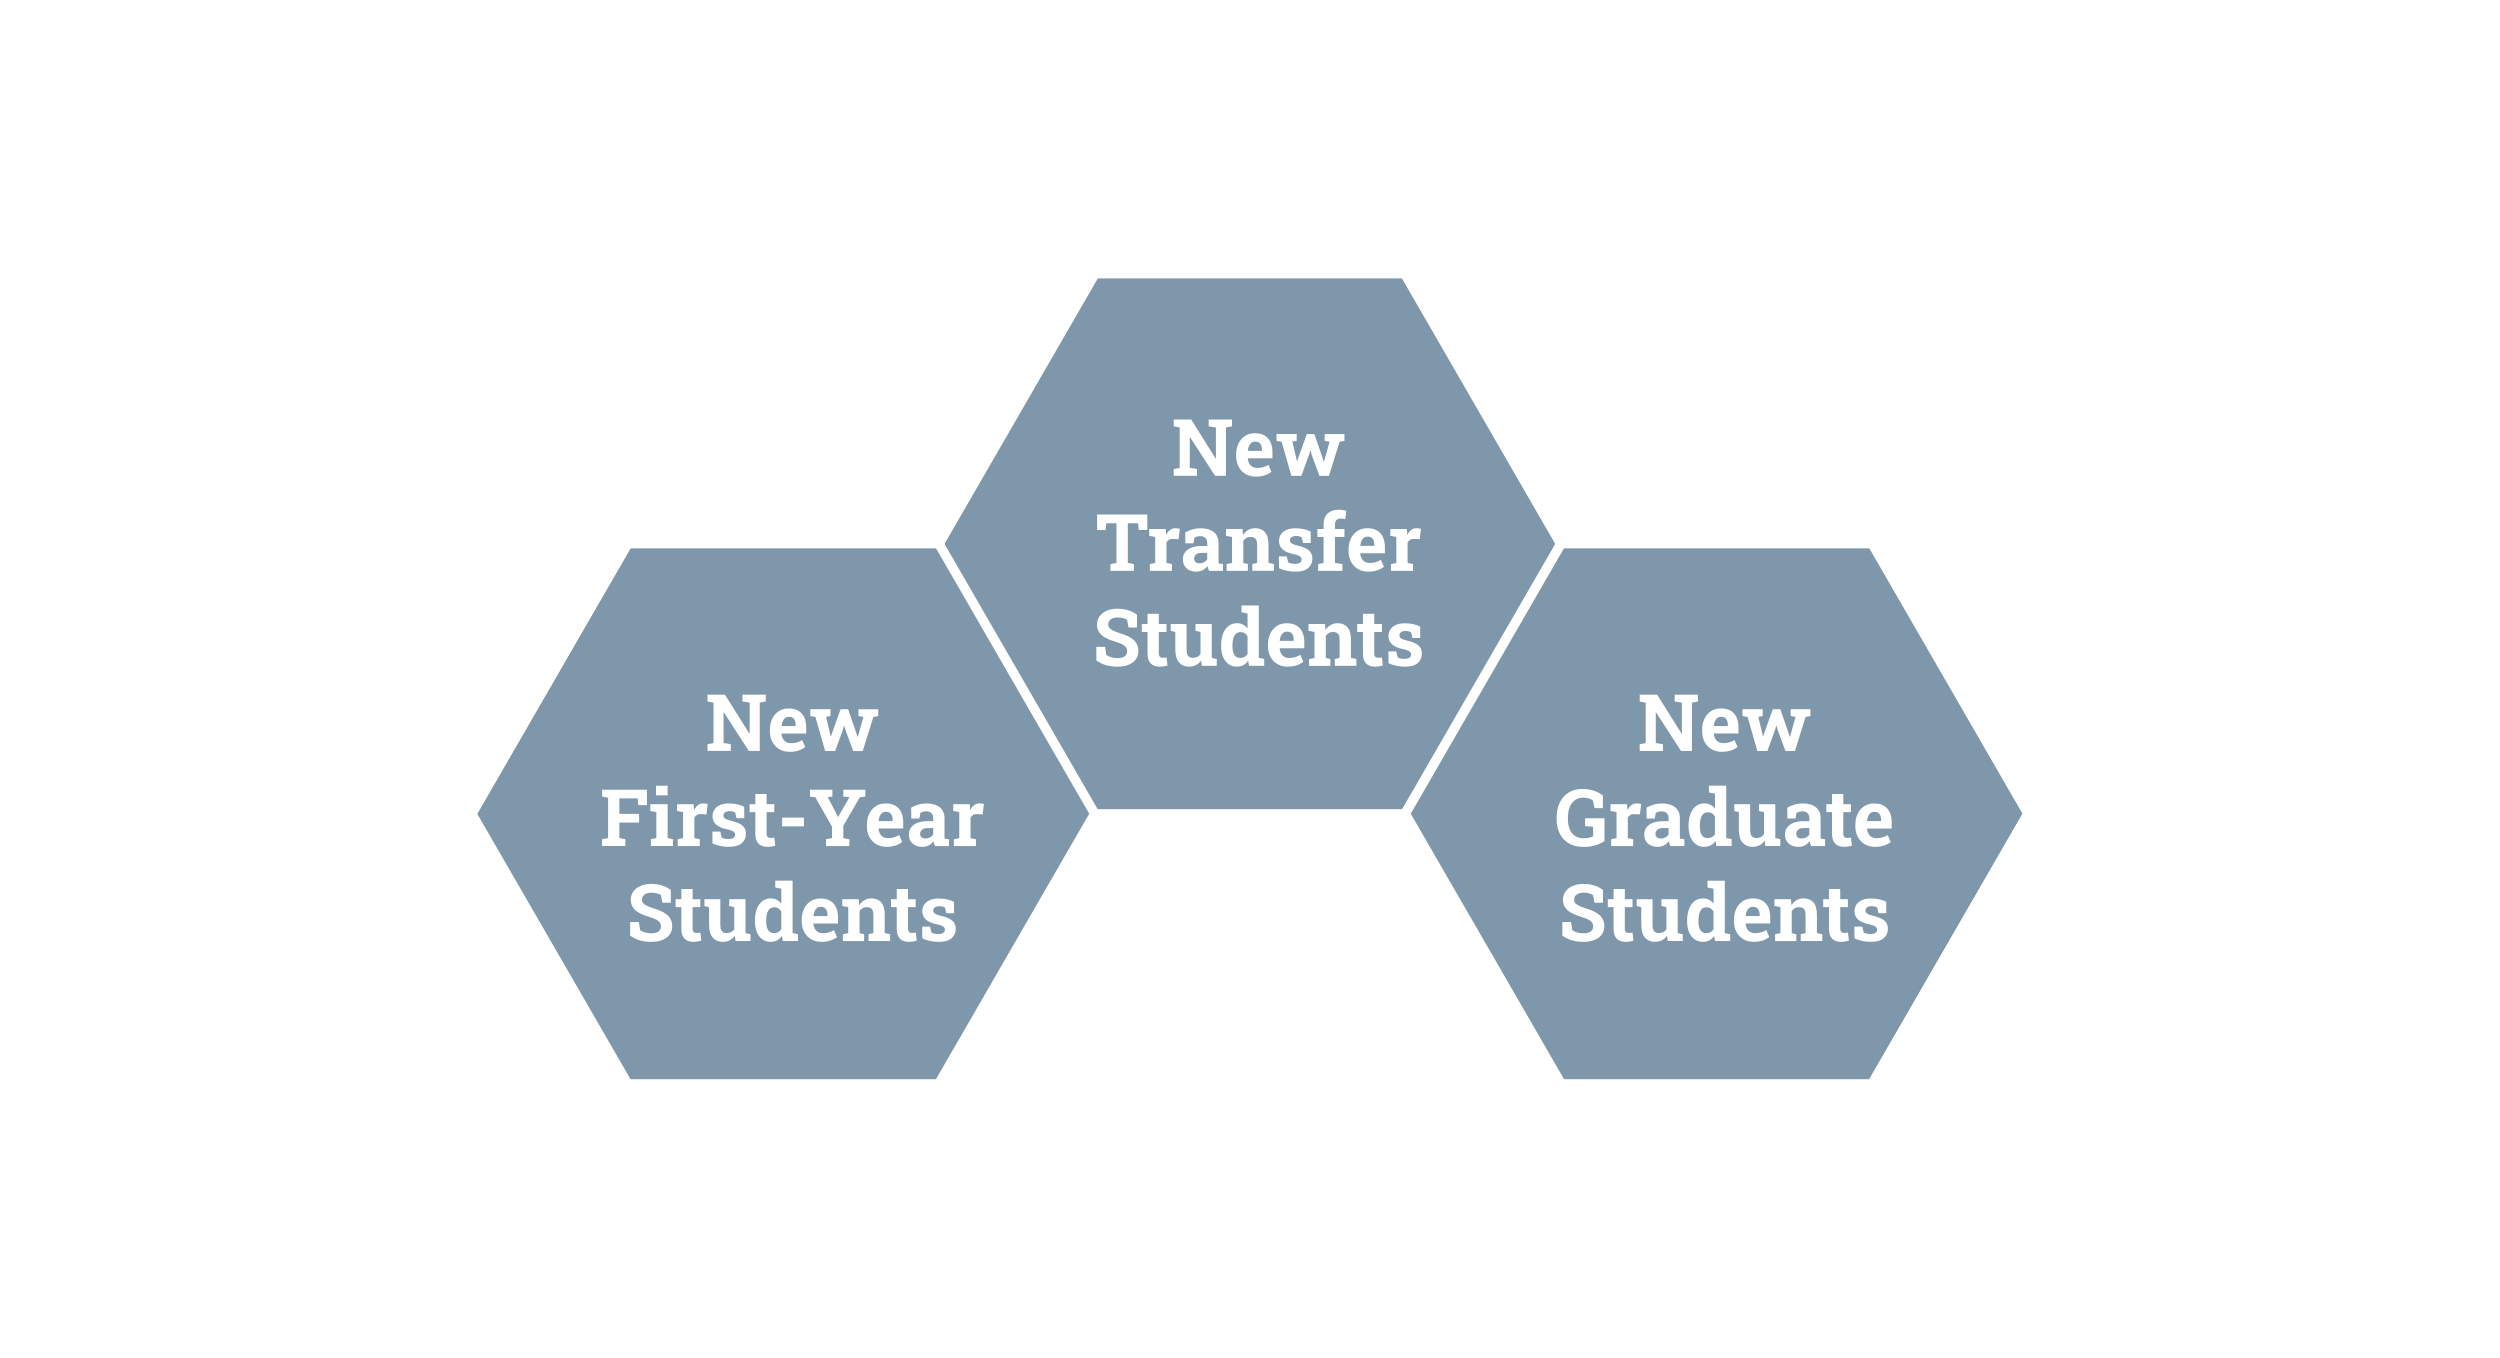
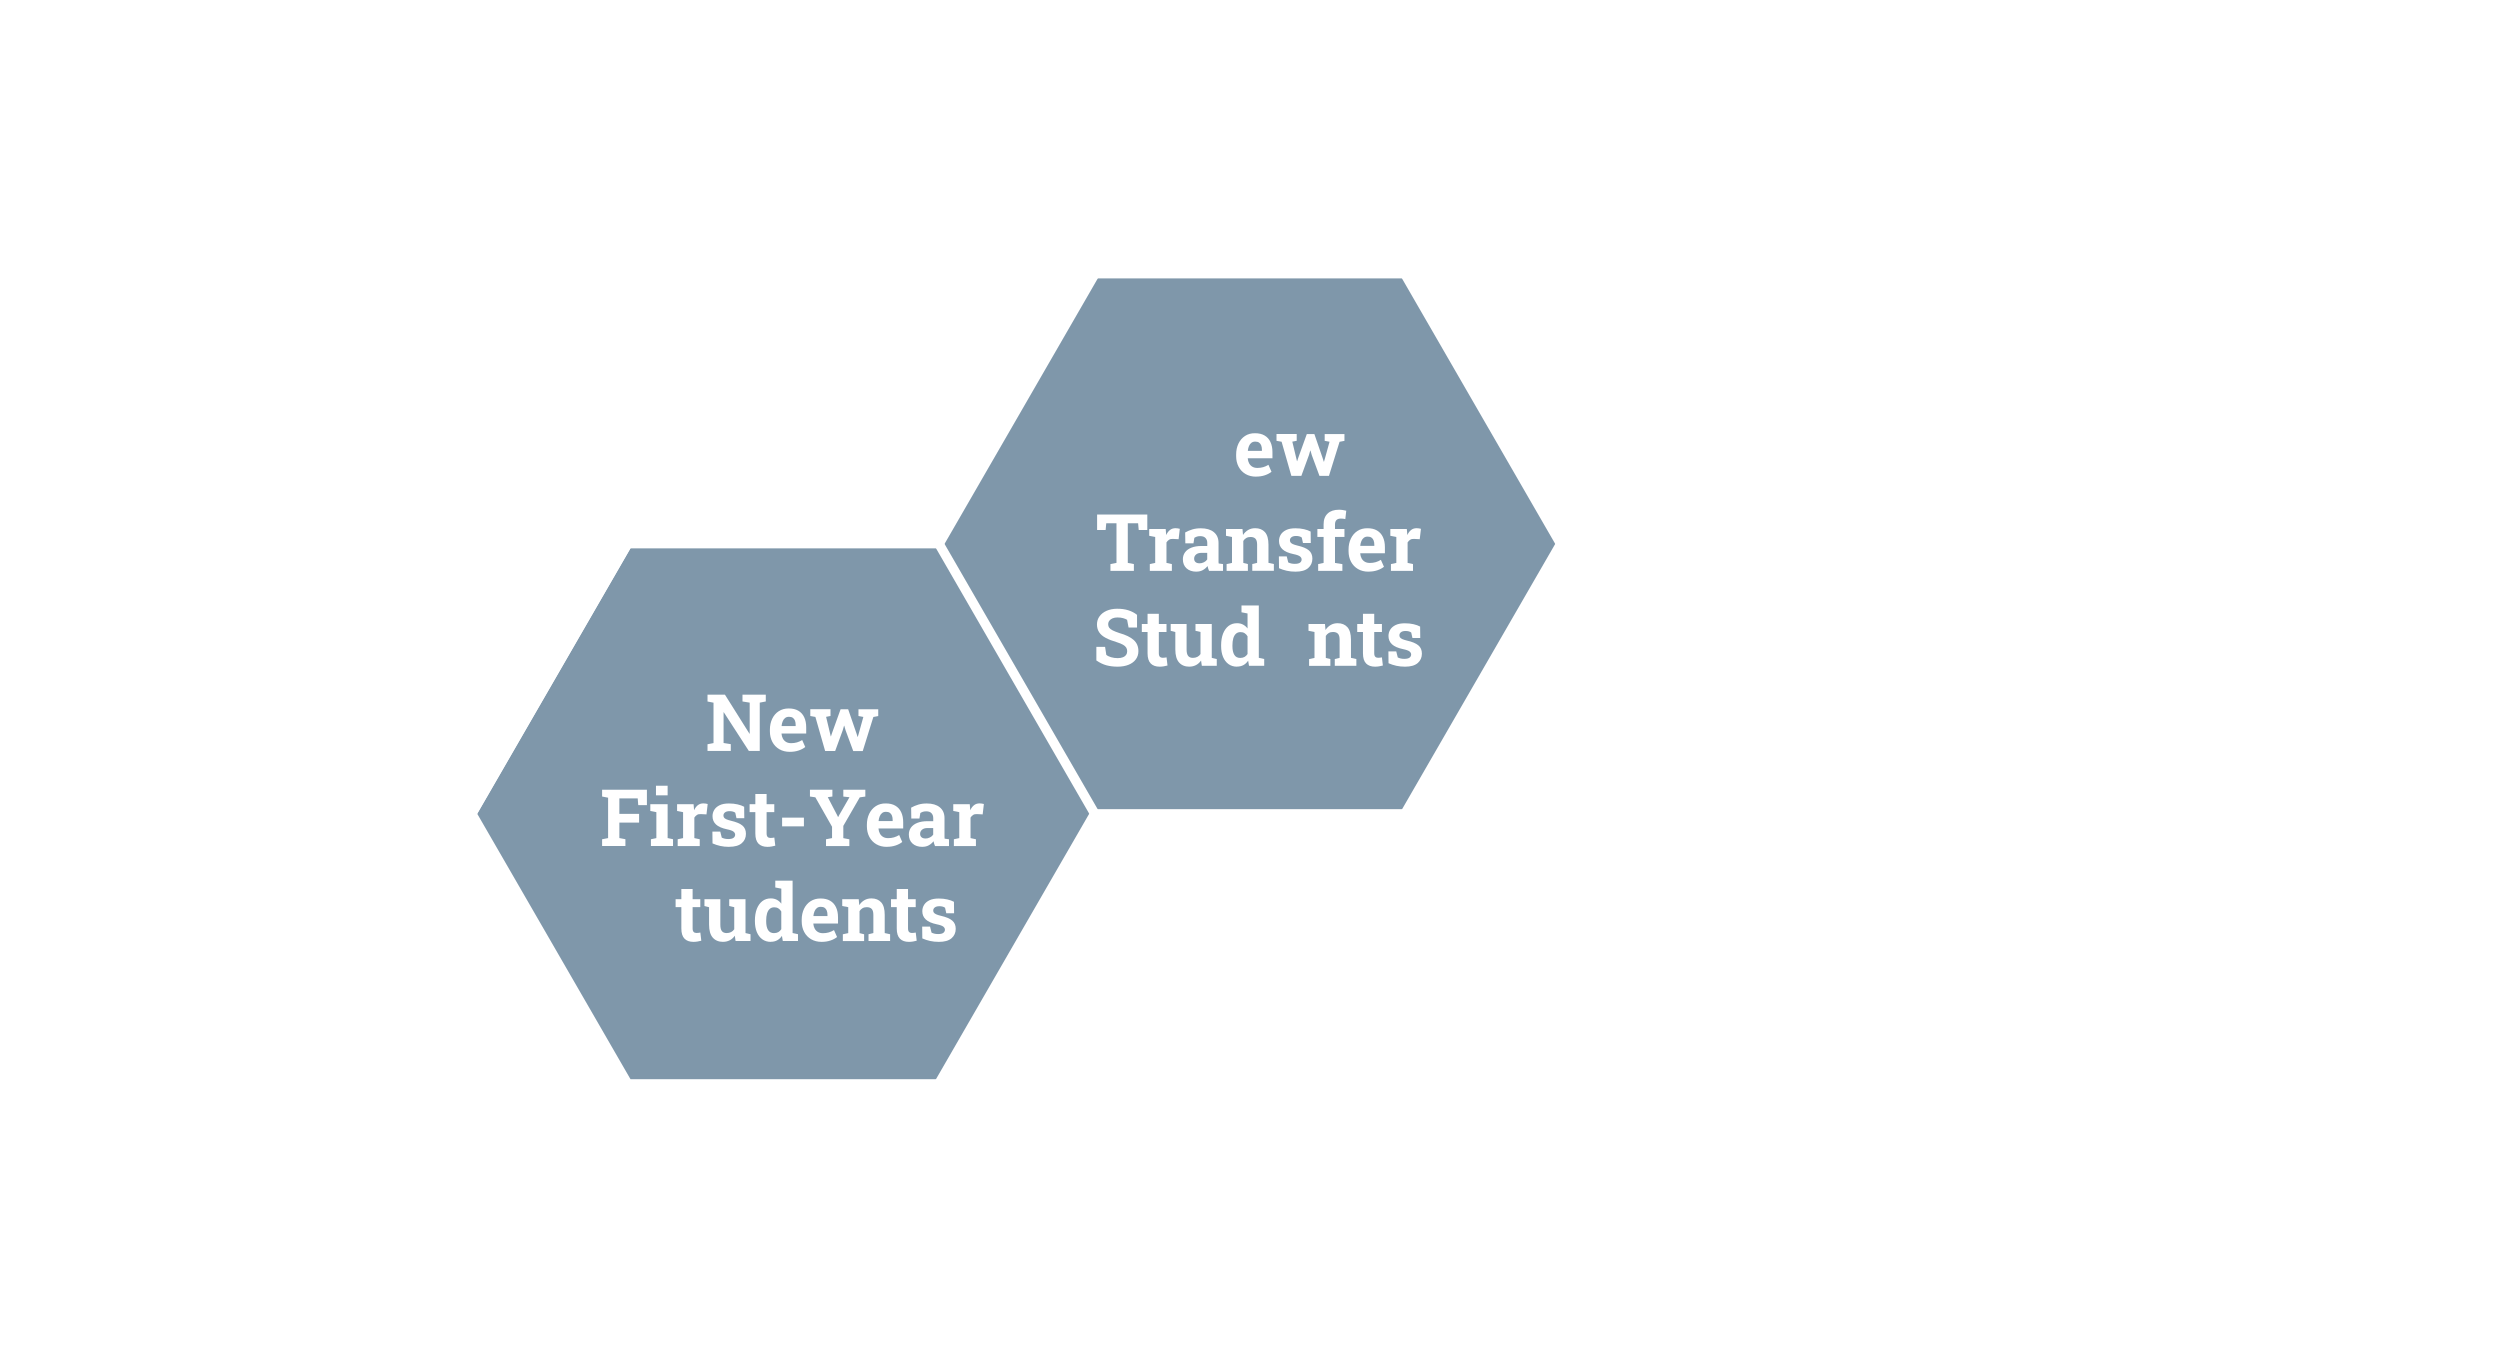
<svg xmlns="http://www.w3.org/2000/svg" id="Layer_2" data-name="Layer 2" viewBox="0 0 579.14 314.5">
  <defs>
    <style>
      .cls-1 {
        filter: url(#drop-shadow-1);
      }

      .cls-2 {
        filter: url(#drop-shadow-3);
      }

      .cls-3 {
        filter: url(#drop-shadow-2);
      }

      .cls-4 {
        fill: #fff;
      }

      .cls-5 {
        fill: #003057;
        opacity: .5;
      }

      .cls-6 {
        fill: none;
        stroke: #fff;
        stroke-miterlimit: 10;
        stroke-width: 2px;
      }
    </style>
    <filter id="drop-shadow-1" x="135.57" y="157" width="96" height="65" filterUnits="userSpaceOnUse">
      <feOffset dx="2" dy="2" />
      <feGaussianBlur result="blur" stdDeviation="1" />
      <feFlood flood-color="#000" flood-opacity=".92" />
      <feComposite in2="blur" operator="in" />
      <feComposite in="SourceGraphic" />
    </filter>
    <filter id="drop-shadow-2" x="250.57" y="94" width="82" height="64" filterUnits="userSpaceOnUse">
      <feOffset dx="2" dy="2" />
      <feGaussianBlur result="blur-2" stdDeviation="1" />
      <feFlood flood-color="#000" flood-opacity=".92" />
      <feComposite in2="blur-2" operator="in" />
      <feComposite in="SourceGraphic" />
    </filter>
    <filter id="drop-shadow-3" x="357.57" y="157" width="84" height="65" filterUnits="userSpaceOnUse">
      <feOffset dx="2" dy="2" />
      <feGaussianBlur result="blur-3" stdDeviation="1" />
      <feFlood flood-color="#000" flood-opacity=".92" />
      <feComposite in2="blur-3" operator="in" />
      <feComposite in="SourceGraphic" />
    </filter>
  </defs>
  <g id="hex_back" data-name="hex back">
    <polygon class="cls-5" points="217.65 126 145.48 126 109.39 188.5 145.48 251 217.65 251 253.73 188.5 217.65 126" />
    <polygon class="cls-5" points="325.65 63.5 253.48 63.5 217.4 126 253.48 188.5 325.65 188.5 361.74 126 325.65 63.5" />
-     <polygon class="cls-5" points="433.6 126 361.43 126 325.35 188.5 361.43 251 433.6 251 469.68 188.5 433.6 126" />
  </g>
  <g id="hex">
    <polygon class="cls-6" points="325.65 188.5 253.48 188.5 217.4 251 253.48 313.5 325.65 313.5 361.74 251 325.65 188.5" />
    <polygon class="cls-6" points="325.65 63.5 253.48 63.5 217.4 126 253.48 188.5 325.65 188.5 361.74 126 325.65 63.5" />
    <polygon class="cls-6" points="433.6 126 361.43 126 325.35 188.5 361.43 251 433.6 251 469.68 188.5 433.6 126" />
    <polygon class="cls-6" points="217.65 126 145.48 126 109.39 188.5 145.48 251 217.65 251 253.73 188.5 217.65 126" />
    <polygon class="cls-6" points="433.6 1 361.43 1 325.35 63.5 361.43 126 433.6 126 469.68 63.5 433.6 1" />
    <polygon class="cls-6" points="217.65 1 145.48 1 109.39 63.5 145.48 126 217.65 126 253.73 63.5 217.65 1" />
    <polygon class="cls-6" points="109.41 63.5 37.24 63.5 1.15 126 37.24 188.5 109.41 188.5 145.49 126 109.41 63.5" />
    <polygon class="cls-6" points="541.9 188.5 469.73 188.5 433.64 251 469.73 313.5 541.9 313.5 577.98 251 541.9 188.5" />
  </g>
  <g id="Words">
    <g class="cls-1">
      <path class="cls-4" d="M161.9,171.98v-1.57l1.39-.27v-9.36l-1.39-.27v-1.58h4.04l5.68,9.04h.05v-7.2l-1.67-.27v-1.58h5.4v1.58l-1.4.27v11.19h-2.53l-5.8-8.96h-.05v7.12l1.67.27v1.57h-5.4Z" />
      <path class="cls-4" d="M180.96,172.17c-.93,0-1.73-.21-2.43-.61-.69-.41-1.23-.97-1.61-1.69-.38-.72-.57-1.53-.57-2.45v-.36c0-.96.18-1.81.54-2.56.36-.74.86-1.33,1.52-1.75s1.43-.64,2.31-.63c.88,0,1.62.17,2.21.52.6.35,1.05.84,1.36,1.5.31.65.47,1.44.47,2.36v1.42h-5.7l-.02.05c.04.42.14.8.32,1.13.18.33.43.59.75.78.32.19.71.28,1.17.28s.92-.06,1.34-.18c.41-.12.82-.3,1.21-.54l.71,1.61c-.4.32-.9.59-1.51.8s-1.3.32-2.08.32ZM179.09,166.19h3.23v-.23c0-.39-.05-.73-.16-1.02-.1-.28-.27-.5-.5-.66-.23-.16-.53-.23-.89-.23s-.64.09-.88.27c-.24.18-.43.43-.56.75s-.23.67-.27,1.07l.03.04Z" />
      <path class="cls-4" d="M189.15,171.98l-2.26-7.9-1.18-.21v-1.58h4.68v1.57l-1.02.2.9,3.77.18.74h.05l.24-.74,1.99-5.53h1.75l1.93,5.61.25.79h.05l.23-.79,1.06-3.83-1.13-.21v-1.57h4.58v1.58l-1.13.21-2.46,7.9h-2.2l-1.77-4.8-.31-1.07h-.05l-.31,1.07-1.75,4.79h-2.32Z" />
      <path class="cls-4" d="M137.48,193.99v-1.57l1.39-.27v-9.36l-1.39-.27v-1.58h10.38v3.57h-2.01l-.12-1.56h-4.25v3.59h4.57v2.02h-4.57v3.58l1.4.27v1.57h-5.4Z" />
      <path class="cls-4" d="M148.79,193.99v-1.57l1.26-.27v-6.01l-1.4-.27v-1.58h4.01v7.85l1.25.27v1.57h-5.13ZM149.96,182.25v-2.23h2.7v2.23h-2.7Z" />
      <path class="cls-4" d="M154.99,193.99v-1.57l1.25-.27v-6.01l-1.39-.27v-1.58h3.82l.1,1.2.02.21c.24-.53.53-.92.89-1.19.35-.27.77-.4,1.26-.4.16,0,.33.01.51.04.19.03.35.06.49.1l-.28,2.41-1.3-.07c-.37-.02-.67.04-.9.19-.23.14-.43.35-.61.62v4.75l1.25.27v1.57h-5.12Z" />
      <path class="cls-4" d="M166.88,194.18c-.72,0-1.4-.07-2.02-.21-.62-.14-1.22-.33-1.8-.59l-.03-2.74h1.82l.35,1.4c.2.1.43.18.67.24.24.06.52.09.83.09.58,0,1-.1,1.24-.29.24-.19.36-.43.36-.72,0-.27-.13-.51-.38-.71s-.76-.39-1.52-.54c-1.15-.24-1.99-.61-2.53-1.11-.54-.5-.81-1.14-.81-1.93,0-.54.14-1.03.41-1.47.27-.44.69-.8,1.25-1.07.56-.27,1.27-.4,2.14-.4.73,0,1.4.07,2,.21.61.14,1.11.32,1.53.55l.03,2.65h-1.81l-.28-1.27c-.16-.12-.35-.21-.57-.27-.22-.06-.46-.09-.74-.09-.46,0-.81.09-1.06.28-.24.19-.37.42-.37.72,0,.17.04.32.13.47s.26.28.52.4c.26.12.63.24,1.12.36,1.2.28,2.07.64,2.62,1.1.55.46.82,1.1.82,1.92,0,.9-.33,1.63-.98,2.18-.65.56-1.63.83-2.93.83Z" />
      <path class="cls-4" d="M175.79,194.18c-.9,0-1.6-.25-2.08-.74-.49-.5-.73-1.28-.73-2.36v-4.94h-1.33v-1.84h1.33v-2.37h2.61v2.37h1.78v1.84h-1.78v4.93c0,.38.08.64.24.81.16.16.37.24.65.24.15,0,.31,0,.47-.03.16-.02.31-.04.43-.07l.22,1.89c-.27.08-.56.14-.87.19s-.62.08-.93.08Z" />
      <path class="cls-4" d="M179.18,189.43v-2.02h5.05v2.02h-5.05Z" />
      <path class="cls-4" d="M189.35,193.99v-1.57l1.4-.27v-2.63l-3.87-6.82-1.25-.18v-1.58h5.2v1.58l-1.07.15,2.17,4.17.2.42h.05s.2-.4.2-.4l2.41-4.18-1.43-.15v-1.58h5.1v1.58l-1.29.18-3.81,6.61v2.84l1.4.27v1.57h-5.4Z" />
      <path class="cls-4" d="M203.43,194.18c-.93,0-1.73-.2-2.43-.61-.69-.41-1.23-.97-1.61-1.69-.38-.72-.57-1.54-.57-2.45v-.36c0-.96.18-1.81.54-2.56.36-.74.86-1.33,1.52-1.76.65-.43,1.43-.64,2.31-.63.88,0,1.62.17,2.21.52.6.35,1.05.84,1.36,1.5.31.65.47,1.44.47,2.36v1.42h-5.7l-.02.05c.04.42.14.8.32,1.13.18.33.43.59.75.78.32.19.71.28,1.17.28s.92-.06,1.34-.18c.41-.12.82-.3,1.21-.54l.71,1.61c-.4.32-.9.59-1.51.8s-1.3.32-2.08.32ZM201.56,188.2h3.23v-.23c0-.39-.05-.73-.16-1.02-.1-.28-.27-.5-.5-.66-.23-.16-.53-.23-.89-.23s-.64.09-.88.27c-.24.18-.43.43-.56.75s-.23.67-.27,1.08l.03.04Z" />
      <path class="cls-4" d="M211.68,194.18c-.96,0-1.73-.26-2.29-.77-.57-.52-.85-1.22-.85-2.11,0-.61.17-1.14.5-1.6.33-.46.82-.82,1.47-1.08s1.45-.39,2.4-.39h1.28v-.72c0-.47-.14-.84-.41-1.13-.27-.29-.68-.43-1.22-.43-.28,0-.53.04-.75.1-.22.07-.42.17-.61.29l-.21,1.28h-1.88l-.04-2.52c.51-.29,1.06-.52,1.65-.7.59-.18,1.25-.27,1.98-.27,1.27,0,2.27.29,3,.88s1.1,1.43,1.1,2.52v3.99c0,.13,0,.26,0,.39,0,.13.01.25.03.37l1.01.14v1.57h-3.24c-.07-.17-.13-.35-.2-.54-.07-.19-.11-.38-.14-.57-.31.39-.68.71-1.1.94-.42.24-.92.35-1.48.35ZM212.38,192.25c.36,0,.71-.08,1.04-.25.33-.16.58-.38.76-.65v-1.53h-1.29c-.57,0-1.01.13-1.3.39-.3.26-.44.58-.44.95,0,.35.11.61.33.8.22.19.52.28.91.28Z" />
      <path class="cls-4" d="M218.97,193.99v-1.57l1.25-.27v-6.01l-1.39-.27v-1.58h3.82l.1,1.2.02.21c.24-.53.53-.92.89-1.19.35-.27.77-.4,1.26-.4.16,0,.33.01.51.04.19.03.35.06.49.1l-.28,2.41-1.3-.07c-.37-.02-.67.04-.9.19-.23.14-.43.35-.61.62v4.75l1.25.27v1.57h-5.12Z" />
-       <path class="cls-4" d="M148.93,216.19c-.96,0-1.84-.11-2.62-.32s-1.56-.59-2.33-1.12v-3.15h2.02l.28,1.85c.27.23.64.41,1.11.55.47.14.99.21,1.54.21.47,0,.87-.07,1.2-.2.33-.13.57-.32.74-.56.17-.24.25-.53.25-.86,0-.31-.08-.59-.23-.83-.15-.24-.4-.46-.75-.66-.35-.2-.82-.39-1.42-.58-1.03-.3-1.89-.64-2.57-1s-1.19-.79-1.52-1.3-.51-1.11-.51-1.82.2-1.33.59-1.87c.39-.54.93-.97,1.63-1.28s1.49-.47,2.4-.48c1-.01,1.89.11,2.66.36.77.25,1.44.6,2,1.05v2.94h-1.96l-.34-1.79c-.23-.14-.53-.27-.92-.38-.39-.11-.82-.16-1.31-.16-.42,0-.79.06-1.11.19-.32.12-.57.31-.76.55-.19.24-.28.53-.28.87,0,.29.08.55.24.77.16.22.43.42.81.62.38.19.9.4,1.57.62,1.44.4,2.53.93,3.27,1.58.74.66,1.11,1.52,1.11,2.59,0,.74-.2,1.38-.6,1.92-.4.54-.96.96-1.68,1.25-.72.29-1.57.44-2.53.44Z" />
      <path class="cls-4" d="M158.65,216.19c-.9,0-1.6-.25-2.08-.74-.49-.5-.73-1.28-.73-2.36v-4.94h-1.33v-1.84h1.33v-2.37h2.61v2.37h1.78v1.84h-1.78v4.93c0,.38.08.64.24.81.16.16.37.24.65.24.15,0,.31-.01.47-.03.16-.02.31-.04.43-.07l.22,1.89c-.27.08-.56.14-.87.19s-.62.08-.93.08Z" />
      <path class="cls-4" d="M165.53,216.19c-1.02,0-1.82-.32-2.4-.97-.58-.65-.87-1.66-.87-3.02v-4.04l-1.07-.27v-1.58h3.68v5.9c0,.69.12,1.19.36,1.49.24.3.61.45,1.1.45.39,0,.73-.08,1.03-.23.3-.15.54-.37.73-.65v-5.12l-1.16-.27v-1.58h3.77v7.85l1.16.27v1.57h-3.46l-.18-1.23c-.3.45-.69.8-1.15,1.05-.46.24-.98.37-1.56.37Z" />
      <path class="cls-4" d="M176.57,216.19c-.77,0-1.43-.2-1.98-.6s-.97-.95-1.27-1.67c-.29-.71-.44-1.55-.44-2.5v-.19c0-1.02.15-1.91.44-2.68.3-.76.72-1.36,1.27-1.79s1.21-.64,1.97-.64c.53,0,1,.11,1.4.32s.75.51,1.04.9v-3.48l-1.4-.27v-1.58h4.01v12.13l1.25.27v1.57h-3.52l-.2-1.18c-.3.45-.67.79-1.09,1.02-.42.23-.92.35-1.49.35ZM177.34,214.16c.36,0,.68-.08.96-.23.27-.16.5-.38.69-.67v-4.11c-.18-.31-.41-.55-.68-.72-.27-.17-.59-.25-.95-.25-.44,0-.79.13-1.07.39s-.48.62-.61,1.08-.19.99-.19,1.6v.19c0,.85.14,1.52.43,2s.76.73,1.42.73Z" />
      <path class="cls-4" d="M188.33,216.19c-.93,0-1.73-.21-2.43-.61-.69-.41-1.23-.97-1.61-1.69-.38-.72-.57-1.53-.57-2.45v-.36c0-.96.18-1.81.54-2.56.36-.74.86-1.33,1.52-1.75s1.43-.64,2.31-.63c.88,0,1.62.17,2.21.52.6.35,1.05.84,1.36,1.5.31.65.47,1.44.47,2.36v1.42h-5.7l-.02.05c.04.42.14.8.32,1.13.18.33.43.59.75.78.32.19.71.28,1.17.28s.92-.06,1.34-.18c.41-.12.82-.3,1.21-.54l.71,1.61c-.4.32-.9.59-1.51.8s-1.3.32-2.08.32ZM186.46,210.21h3.23v-.23c0-.39-.05-.73-.16-1.02-.1-.28-.27-.5-.5-.66-.23-.16-.53-.23-.89-.23s-.64.09-.88.27c-.24.18-.43.43-.56.75s-.23.67-.27,1.07l.03.04Z" />
      <path class="cls-4" d="M193.25,216v-1.57l1.25-.27v-6.01l-1.39-.27v-1.58h3.82l.12,1.39c.32-.5.72-.88,1.2-1.16s1.02-.41,1.63-.41c.96,0,1.71.31,2.26.92s.81,1.58.81,2.89v4.22l1.25.27v1.57h-5v-1.57l1.12-.27v-4.21c0-.65-.13-1.11-.38-1.38-.26-.27-.64-.41-1.15-.41-.38,0-.7.08-.98.24-.28.16-.51.38-.69.68v5.09l1.06.27v1.57h-4.93Z" />
      <path class="cls-4" d="M208.55,216.19c-.9,0-1.6-.25-2.08-.74-.49-.5-.73-1.28-.73-2.36v-4.94h-1.33v-1.84h1.33v-2.37h2.61v2.37h1.78v1.84h-1.78v4.93c0,.38.08.64.24.81.16.16.37.24.65.24.15,0,.31-.01.47-.03.16-.02.31-.04.43-.07l.22,1.89c-.27.08-.56.14-.87.19s-.62.08-.93.08Z" />
      <path class="cls-4" d="M215.48,216.19c-.72,0-1.4-.07-2.02-.21-.62-.14-1.22-.33-1.8-.59l-.03-2.74h1.82l.35,1.4c.2.1.43.18.67.24.24.06.52.09.83.09.58,0,1-.09,1.24-.29s.36-.43.36-.72c0-.27-.13-.51-.38-.71s-.76-.39-1.52-.54c-1.15-.24-1.99-.61-2.53-1.11-.54-.5-.81-1.14-.81-1.92,0-.54.14-1.03.41-1.47.27-.44.69-.8,1.25-1.07.56-.27,1.27-.4,2.14-.4.73,0,1.4.07,2,.21.61.14,1.11.32,1.53.55l.03,2.65h-1.81l-.28-1.27c-.16-.12-.35-.21-.57-.27-.22-.06-.46-.09-.74-.09-.46,0-.81.09-1.06.28-.24.18-.37.42-.37.72,0,.17.04.32.13.46.09.14.26.28.52.4.26.12.63.25,1.12.36,1.2.27,2.07.64,2.62,1.1.55.46.82,1.1.82,1.92,0,.9-.33,1.63-.98,2.19-.65.56-1.63.83-2.93.83Z" />
    </g>
    <g class="cls-3">
-       <path class="cls-4" d="M269.9,108.23v-1.57l1.39-.27v-9.36l-1.39-.27v-1.58h4.04l5.68,9.05h.05v-7.2l-1.67-.27v-1.58h5.4v1.58l-1.4.27v11.19h-2.53l-5.8-8.96h-.05v7.12l1.67.27v1.57h-5.4Z" />
      <path class="cls-4" d="M288.97,108.42c-.93,0-1.73-.2-2.43-.61-.69-.41-1.23-.97-1.61-1.69-.38-.72-.57-1.53-.57-2.45v-.36c0-.96.18-1.81.54-2.56.36-.74.86-1.33,1.52-1.76.65-.43,1.43-.64,2.31-.63.88,0,1.62.17,2.21.52.6.35,1.05.84,1.36,1.5s.47,1.44.47,2.36v1.42h-5.7l-.02.05c.04.42.14.8.32,1.13.18.33.43.59.75.78s.71.28,1.17.28.92-.06,1.34-.18.82-.3,1.21-.54l.71,1.61c-.4.32-.9.59-1.51.8-.61.21-1.3.32-2.08.32ZM287.1,102.44h3.23v-.23c0-.39-.05-.73-.16-1.02s-.27-.5-.5-.66c-.23-.16-.53-.23-.89-.23s-.64.09-.88.27c-.24.18-.43.43-.56.75s-.23.67-.27,1.07l.03.04Z" />
      <path class="cls-4" d="M297.15,108.23l-2.26-7.9-1.18-.21v-1.58h4.68v1.57l-1.02.2.9,3.77.18.74h.05l.24-.74,1.99-5.53h1.75l1.93,5.61.25.79h.05l.23-.79,1.06-3.83-1.13-.21v-1.57h4.58v1.58l-1.13.21-2.46,7.9h-2.2l-1.77-4.8-.31-1.07h-.05l-.31,1.07-1.75,4.79h-2.32Z" />
      <path class="cls-4" d="M255.24,130.24v-1.57l1.4-.27v-9.19h-2.37l-.14,1.56h-1.98v-3.57h11.63v3.57h-1.99l-.14-1.56h-2.39v9.19l1.41.27v1.57h-5.42Z" />
      <path class="cls-4" d="M264.36,130.24v-1.57l1.25-.27v-6.01l-1.39-.27v-1.58h3.82l.1,1.2.02.21c.24-.53.53-.92.89-1.19.35-.27.77-.4,1.26-.4.16,0,.33.01.51.04s.35.06.49.1l-.28,2.41-1.3-.07c-.37-.02-.67.04-.9.19-.23.14-.43.35-.61.62v4.75l1.25.27v1.57h-5.12Z" />
      <path class="cls-4" d="M275.16,130.43c-.96,0-1.73-.26-2.29-.77-.57-.52-.85-1.22-.85-2.11,0-.61.17-1.14.5-1.6.33-.46.82-.82,1.47-1.08s1.45-.39,2.4-.39h1.28v-.72c0-.47-.14-.84-.41-1.13-.27-.29-.68-.43-1.22-.43-.28,0-.53.03-.75.1-.22.07-.42.17-.61.29l-.21,1.28h-1.88l-.04-2.52c.51-.29,1.06-.52,1.65-.7.59-.18,1.25-.27,1.98-.27,1.27,0,2.27.29,3,.88s1.1,1.43,1.1,2.52v3.99c0,.13,0,.26,0,.39s.01.25.03.37l1.01.14v1.57h-3.24c-.07-.17-.13-.35-.2-.54-.07-.19-.11-.38-.14-.57-.31.39-.68.71-1.1.94s-.92.35-1.48.35ZM275.86,128.5c.36,0,.71-.08,1.04-.25.33-.16.58-.38.76-.65v-1.53h-1.29c-.57,0-1.01.13-1.3.39-.3.26-.44.58-.44.95,0,.35.11.61.33.8.22.19.52.28.91.28Z" />
      <path class="cls-4" d="M282.15,130.24v-1.57l1.25-.27v-6.01l-1.39-.27v-1.58h3.82l.12,1.39c.32-.5.72-.88,1.2-1.16s1.02-.41,1.63-.41c.96,0,1.71.31,2.26.92.54.62.81,1.58.81,2.89v4.22l1.25.27v1.57h-5v-1.57l1.12-.27v-4.21c0-.65-.13-1.11-.38-1.38-.26-.27-.64-.41-1.15-.41-.38,0-.7.08-.98.24-.28.16-.51.38-.69.68v5.09l1.06.27v1.57h-4.93Z" />
      <path class="cls-4" d="M298.11,130.43c-.72,0-1.4-.07-2.02-.21-.62-.14-1.22-.33-1.8-.59l-.03-2.74h1.82l.35,1.4c.2.1.42.18.67.24s.52.09.83.09c.58,0,1-.1,1.24-.29.24-.19.36-.43.36-.72,0-.27-.13-.51-.38-.71s-.76-.39-1.52-.54c-1.15-.24-1.99-.61-2.53-1.11s-.81-1.14-.81-1.93c0-.54.14-1.03.41-1.47s.69-.8,1.25-1.07c.56-.27,1.27-.4,2.14-.4.73,0,1.4.07,2,.21.61.14,1.11.32,1.53.55l.03,2.65h-1.81l-.28-1.27c-.16-.12-.35-.21-.57-.27-.22-.06-.46-.09-.74-.09-.46,0-.81.09-1.06.28-.25.19-.37.42-.37.72,0,.17.04.32.13.47.09.14.26.28.51.4.26.12.63.24,1.12.36,1.2.27,2.08.64,2.62,1.1.55.46.82,1.1.82,1.92,0,.9-.33,1.63-.98,2.19-.65.56-1.63.83-2.93.83Z" />
      <path class="cls-4" d="M303.36,130.24v-1.57l1.26-.27v-6.02h-1.44v-1.84h1.44v-1.07c0-1.09.31-1.92.94-2.51.62-.59,1.5-.88,2.62-.88.28,0,.58.02.89.07.31.04.58.1.8.16l-.22,1.94c-.14-.04-.31-.07-.49-.09-.19-.02-.37-.03-.56-.03-.45,0-.79.12-1.01.35s-.33.57-.33,1v1.07h2.19v1.84h-2.19v6.02l1.71.27v1.57h-5.59Z" />
      <path class="cls-4" d="M315.01,130.43c-.92,0-1.73-.2-2.43-.61-.69-.41-1.23-.97-1.61-1.69-.38-.72-.57-1.53-.57-2.45v-.36c0-.96.18-1.81.54-2.56s.86-1.33,1.52-1.76c.65-.43,1.43-.64,2.32-.63.88,0,1.62.17,2.21.52s1.05.84,1.36,1.5.47,1.44.47,2.36v1.42h-5.7l-.02.05c.04.42.14.8.32,1.13.18.33.42.59.75.78s.71.28,1.17.28.92-.06,1.34-.18c.41-.12.82-.3,1.21-.54l.71,1.61c-.4.32-.9.59-1.51.8-.61.21-1.3.32-2.08.32ZM313.14,124.45h3.23v-.23c0-.39-.05-.73-.16-1.02s-.27-.5-.5-.66-.53-.23-.89-.23-.64.09-.88.27c-.24.18-.43.43-.56.75-.13.32-.23.67-.27,1.07l.03.04Z" />
      <path class="cls-4" d="M320.22,130.24v-1.57l1.25-.27v-6.01l-1.39-.27v-1.58h3.82l.1,1.2.02.21c.24-.53.53-.92.89-1.19.35-.27.77-.4,1.26-.4.16,0,.33.01.51.04.18.03.35.06.49.1l-.28,2.41-1.3-.07c-.37-.02-.67.04-.9.19-.23.14-.43.35-.61.62v4.75l1.25.27v1.57h-5.12Z" />
      <path class="cls-4" d="M256.93,152.44c-.96,0-1.84-.11-2.62-.32s-1.56-.59-2.33-1.12v-3.15h2.02l.28,1.85c.27.23.64.41,1.11.55s.99.21,1.54.21c.47,0,.87-.07,1.2-.2.33-.13.57-.32.74-.56.17-.24.25-.53.25-.86,0-.31-.08-.59-.23-.83-.15-.24-.4-.46-.75-.66-.35-.2-.82-.39-1.42-.58-1.03-.3-1.89-.64-2.57-1s-1.19-.79-1.52-1.3c-.34-.5-.51-1.11-.51-1.82s.2-1.33.59-1.87c.39-.54.93-.97,1.63-1.28s1.49-.47,2.4-.48c1-.01,1.89.11,2.66.36.77.25,1.44.6,2,1.05v2.94h-1.96l-.34-1.79c-.23-.14-.53-.27-.92-.38-.39-.11-.82-.16-1.31-.16-.42,0-.79.06-1.11.19-.32.12-.57.31-.76.55s-.28.53-.28.87c0,.29.08.55.24.77.16.22.43.42.81.62.38.19.9.4,1.57.62,1.44.4,2.53.93,3.27,1.58.74.66,1.11,1.52,1.11,2.59,0,.74-.2,1.38-.6,1.92s-.96.96-1.68,1.25c-.72.29-1.57.44-2.53.44Z" />
      <path class="cls-4" d="M266.65,152.44c-.9,0-1.6-.25-2.08-.74s-.73-1.28-.73-2.36v-4.94h-1.33v-1.84h1.33v-2.37h2.61v2.37h1.78v1.84h-1.78v4.93c0,.38.08.64.24.81.16.16.37.24.65.24.15,0,.31-.01.47-.03s.31-.04.43-.07l.22,1.89c-.27.08-.56.14-.87.19s-.62.08-.93.08Z" />
      <path class="cls-4" d="M273.54,152.44c-1.02,0-1.82-.32-2.4-.97-.58-.65-.87-1.66-.87-3.02v-4.04l-1.07-.27v-1.58h3.68v5.9c0,.69.12,1.19.36,1.49.24.3.61.45,1.1.45.39,0,.73-.08,1.03-.23.3-.15.54-.37.73-.65v-5.12l-1.16-.27v-1.58h3.77v7.85l1.16.27v1.57h-3.46l-.18-1.23c-.3.45-.69.8-1.15,1.05-.46.24-.98.37-1.56.37Z" />
      <path class="cls-4" d="M284.57,152.44c-.77,0-1.43-.2-1.98-.6-.55-.4-.97-.95-1.27-1.67-.29-.71-.44-1.55-.44-2.5v-.19c0-1.02.15-1.91.44-2.68.3-.76.72-1.36,1.27-1.79.55-.43,1.21-.64,1.97-.64.53,0,1,.11,1.4.32s.75.51,1.04.9v-3.48l-1.4-.27v-1.58h4.01v12.13l1.25.27v1.57h-3.52l-.2-1.18c-.3.45-.67.79-1.09,1.02s-.92.35-1.49.35ZM285.35,150.41c.36,0,.68-.08.96-.23.27-.16.5-.38.69-.67v-4.11c-.18-.31-.41-.55-.68-.72-.27-.17-.59-.25-.95-.25-.44,0-.79.13-1.07.39-.28.26-.48.62-.61,1.08-.13.46-.19.99-.19,1.6v.19c0,.85.14,1.52.43,2,.29.49.76.73,1.42.73Z" />
-       <path class="cls-4" d="M296.34,152.44c-.92,0-1.73-.2-2.43-.61-.69-.41-1.23-.97-1.61-1.69-.38-.72-.57-1.53-.57-2.45v-.36c0-.96.18-1.81.54-2.56s.86-1.33,1.52-1.76c.65-.43,1.43-.64,2.32-.63.88,0,1.62.17,2.21.52s1.05.84,1.36,1.5.47,1.44.47,2.36v1.42h-5.7l-.02.05c.04.42.14.8.32,1.13.18.33.42.59.75.78s.71.28,1.17.28.92-.06,1.34-.18c.41-.12.82-.3,1.21-.54l.71,1.61c-.4.32-.9.59-1.51.8-.61.21-1.3.32-2.08.32ZM294.47,146.46h3.23v-.23c0-.39-.05-.73-.16-1.02s-.27-.5-.5-.66-.53-.23-.89-.23-.64.09-.88.27c-.24.18-.43.43-.56.75-.13.32-.23.67-.27,1.07l.03.04Z" />
      <path class="cls-4" d="M301.26,152.25v-1.57l1.25-.27v-6.01l-1.39-.27v-1.58h3.82l.12,1.39c.32-.5.72-.88,1.2-1.16s1.02-.41,1.62-.41c.96,0,1.71.31,2.26.92.54.62.82,1.58.82,2.89v4.22l1.25.27v1.57h-5v-1.57l1.12-.27v-4.21c0-.65-.13-1.11-.38-1.38-.26-.27-.64-.41-1.15-.41-.38,0-.7.08-.98.24-.28.16-.51.38-.69.68v5.09l1.06.27v1.57h-4.93Z" />
      <path class="cls-4" d="M316.55,152.44c-.9,0-1.59-.25-2.08-.74-.49-.5-.73-1.28-.73-2.36v-4.94h-1.33v-1.84h1.33v-2.37h2.61v2.37h1.78v1.84h-1.78v4.93c0,.38.08.64.24.81.16.16.37.24.65.24.15,0,.31-.01.47-.03s.31-.04.42-.07l.22,1.89c-.27.08-.56.14-.87.19s-.62.08-.93.08Z" />
      <path class="cls-4" d="M323.48,152.44c-.72,0-1.4-.07-2.02-.21s-1.22-.33-1.8-.59l-.03-2.74h1.82l.35,1.4c.2.1.43.18.67.24.24.06.52.09.83.09.58,0,1-.1,1.24-.29.24-.19.36-.43.36-.72,0-.27-.13-.51-.38-.71s-.76-.39-1.52-.54c-1.15-.24-1.99-.61-2.53-1.11-.54-.5-.82-1.14-.82-1.93,0-.54.14-1.03.41-1.47.27-.44.69-.8,1.25-1.07s1.27-.4,2.14-.4c.73,0,1.4.07,2,.21.61.14,1.12.32,1.53.55l.03,2.65h-1.81l-.28-1.27c-.16-.12-.35-.21-.57-.27s-.46-.09-.74-.09c-.46,0-.81.09-1.06.28-.24.19-.37.42-.37.72,0,.17.04.32.13.47.09.14.26.28.52.4.26.12.63.24,1.12.36,1.2.27,2.07.64,2.62,1.1.55.46.82,1.1.82,1.92,0,.9-.33,1.63-.98,2.19-.65.56-1.63.83-2.93.83Z" />
    </g>
    <g class="cls-2">
      <path class="cls-4" d="M377.85,171.98v-1.57l1.39-.27v-9.36l-1.39-.27v-1.58h4.04l5.68,9.05h.05v-7.2l-1.67-.27v-1.58h5.4v1.58l-1.4.27v11.19h-2.53l-5.8-8.96h-.05v7.12l1.67.27v1.57h-5.4Z" />
      <path class="cls-4" d="M396.92,172.17c-.92,0-1.73-.2-2.43-.61s-1.23-.97-1.61-1.69c-.38-.72-.57-1.54-.57-2.45v-.36c0-.96.18-1.81.54-2.56s.86-1.33,1.52-1.76c.65-.43,1.43-.64,2.32-.63.88,0,1.62.17,2.21.52.6.35,1.05.84,1.36,1.5.31.65.47,1.44.47,2.36v1.42h-5.7l-.02.05c.04.42.14.8.32,1.13.18.33.42.59.75.78.32.19.71.28,1.17.28s.92-.06,1.34-.18c.41-.12.82-.3,1.21-.54l.71,1.61c-.4.32-.9.59-1.51.8-.61.21-1.3.32-2.08.32ZM395.04,166.19h3.23v-.23c0-.39-.05-.73-.16-1.02-.1-.28-.27-.5-.5-.66s-.53-.23-.89-.23-.64.09-.88.27c-.24.18-.43.43-.56.75-.13.32-.23.67-.27,1.08l.03.04Z" />
      <path class="cls-4" d="M405.1,171.98l-2.26-7.9-1.18-.21v-1.58h4.68v1.57l-1.02.2.9,3.77.18.74h.05l.24-.74,1.99-5.54h1.75l1.93,5.61.25.79h.05l.23-.79,1.06-3.83-1.13-.21v-1.57h4.58v1.58l-1.13.21-2.46,7.9h-2.2l-1.77-4.8-.31-1.07h-.05l-.31,1.08-1.75,4.79h-2.32Z" />
      <path class="cls-4" d="M364.74,194.18c-1.3,0-2.4-.27-3.31-.81-.91-.54-1.61-1.28-2.1-2.24s-.73-2.06-.73-3.32v-.45c0-1.3.24-2.45.73-3.44.48-.99,1.17-1.77,2.05-2.32s1.94-.84,3.15-.84c.94,0,1.82.13,2.64.39s1.54.64,2.15,1.16v2.89h-1.93l-.37-1.75c-.23-.2-.55-.37-.94-.49-.39-.12-.84-.18-1.35-.18-.73,0-1.36.19-1.88.58-.53.39-.93.92-1.21,1.6-.28.68-.42,1.48-.42,2.39v.47c0,.88.14,1.65.42,2.31s.68,1.16,1.22,1.52c.54.36,1.2.54,1.98.54.46,0,.88-.04,1.27-.13.38-.09.7-.19.95-.32v-2.21l-1.86-.14v-1.84h4.49v5.28c-.58.41-1.28.74-2.09.99-.81.25-1.76.38-2.83.38Z" />
      <path class="cls-4" d="M371.23,193.99v-1.57l1.25-.27v-6.01l-1.39-.27v-1.58h3.82l.1,1.2.02.21c.24-.53.53-.92.89-1.19.35-.27.77-.4,1.26-.4.16,0,.33.01.51.04.19.03.35.06.49.1l-.28,2.41-1.3-.07c-.37-.02-.67.04-.9.19s-.43.35-.61.62v4.75l1.25.27v1.57h-5.12Z" />
      <path class="cls-4" d="M382.03,194.18c-.96,0-1.73-.26-2.29-.77-.57-.52-.85-1.22-.85-2.11,0-.61.17-1.14.5-1.6.33-.46.82-.82,1.47-1.08.65-.26,1.45-.39,2.4-.39h1.28v-.72c0-.47-.14-.84-.41-1.13-.27-.29-.68-.43-1.22-.43-.28,0-.53.03-.75.1-.22.07-.42.17-.61.29l-.21,1.28h-1.88l-.04-2.52c.51-.29,1.06-.52,1.65-.7.59-.18,1.25-.27,1.98-.27,1.27,0,2.27.29,3,.88s1.1,1.43,1.1,2.52v3.99c0,.13,0,.26,0,.39,0,.13.01.25.03.37l1.01.14v1.57h-3.24c-.07-.17-.13-.35-.2-.54s-.11-.38-.14-.57c-.31.39-.68.71-1.1.95-.42.24-.92.35-1.48.35ZM382.73,192.25c.36,0,.71-.08,1.04-.25s.58-.38.76-.65v-1.53h-1.29c-.57,0-1.01.13-1.3.39s-.44.58-.44.95c0,.35.11.61.33.8.22.19.52.28.91.28Z" />
      <path class="cls-4" d="M392.85,194.18c-.77,0-1.43-.2-1.98-.6-.55-.4-.97-.95-1.27-1.67-.29-.71-.44-1.55-.44-2.5v-.19c0-1.02.15-1.91.44-2.68.29-.76.72-1.36,1.27-1.79.55-.43,1.21-.64,1.97-.64.53,0,1,.11,1.4.32.4.21.75.51,1.04.9v-3.48l-1.4-.27v-1.58h4.01v12.13l1.25.27v1.57h-3.52l-.2-1.18c-.3.45-.67.79-1.09,1.02-.42.23-.92.35-1.49.35ZM393.63,192.15c.36,0,.68-.08.96-.23s.5-.38.69-.67v-4.11c-.18-.31-.41-.55-.68-.72-.27-.17-.59-.25-.95-.25-.44,0-.79.13-1.07.39-.28.26-.48.62-.61,1.08-.13.46-.19.99-.19,1.6v.19c0,.85.14,1.52.43,2,.29.49.76.73,1.42.73Z" />
      <path class="cls-4" d="M404.09,194.18c-1.02,0-1.82-.32-2.4-.97s-.87-1.66-.87-3.02v-4.04l-1.07-.27v-1.58h3.68v5.9c0,.69.12,1.19.36,1.49s.61.45,1.1.45c.39,0,.73-.08,1.03-.23s.54-.37.73-.65v-5.12l-1.16-.27v-1.58h3.77v7.85l1.16.27v1.57h-3.46l-.18-1.23c-.3.45-.69.8-1.15,1.05-.46.24-.98.37-1.56.37Z" />
      <path class="cls-4" d="M414.64,194.18c-.96,0-1.73-.26-2.29-.77-.57-.52-.85-1.22-.85-2.11,0-.61.17-1.14.5-1.6.33-.46.82-.82,1.47-1.08.65-.26,1.45-.39,2.4-.39h1.28v-.72c0-.47-.14-.84-.41-1.13-.27-.29-.68-.43-1.22-.43-.28,0-.53.03-.75.1-.22.07-.42.17-.61.29l-.21,1.28h-1.88l-.04-2.52c.51-.29,1.06-.52,1.65-.7.59-.18,1.25-.27,1.98-.27,1.27,0,2.27.29,3,.88s1.1,1.43,1.1,2.52v3.99c0,.13,0,.26,0,.39,0,.13.01.25.03.37l1.01.14v1.57h-3.24c-.07-.17-.13-.35-.2-.54-.07-.19-.11-.38-.14-.57-.31.39-.68.71-1.1.95-.42.24-.92.35-1.48.35ZM415.34,192.25c.36,0,.71-.08,1.04-.25s.58-.38.76-.65v-1.53h-1.29c-.57,0-1.01.13-1.3.39-.29.26-.44.58-.44.95,0,.35.11.61.33.8.22.19.52.28.91.28Z" />
      <path class="cls-4" d="M425.21,194.18c-.9,0-1.59-.25-2.08-.74-.49-.5-.73-1.28-.73-2.36v-4.94h-1.33v-1.84h1.33v-2.37h2.61v2.37h1.78v1.84h-1.78v4.93c0,.38.08.64.24.81.16.16.37.24.65.24.15,0,.31-.01.47-.03.16-.02.31-.04.42-.07l.22,1.89c-.27.08-.56.14-.87.19s-.62.08-.93.08Z" />
      <path class="cls-4" d="M432.41,194.18c-.92,0-1.73-.21-2.43-.61-.69-.41-1.23-.97-1.61-1.69s-.57-1.53-.57-2.45v-.36c0-.96.18-1.81.54-2.56s.86-1.33,1.52-1.75c.65-.43,1.43-.64,2.32-.63.88,0,1.62.17,2.21.52.6.35,1.05.84,1.36,1.5.31.65.47,1.44.47,2.36v1.42h-5.7l-.02.05c.04.42.14.8.32,1.13.18.33.42.59.75.78.32.19.71.28,1.17.28s.92-.06,1.34-.18c.41-.12.82-.3,1.21-.54l.71,1.61c-.4.32-.9.59-1.51.8-.61.21-1.3.32-2.08.32ZM430.54,188.2h3.23v-.23c0-.39-.05-.73-.16-1.02-.1-.28-.27-.5-.5-.66s-.53-.23-.89-.23-.64.09-.88.27c-.24.18-.43.43-.56.75-.13.32-.23.67-.27,1.07l.03.04Z" />
-       <path class="cls-4" d="M364.88,216.19c-.96,0-1.84-.11-2.62-.32s-1.56-.59-2.33-1.12v-3.15h2.02l.28,1.85c.27.23.64.41,1.11.55.47.14.99.21,1.54.21.47,0,.87-.07,1.2-.2.33-.13.57-.32.74-.56.17-.24.25-.53.25-.86,0-.31-.08-.59-.23-.83-.15-.24-.4-.46-.75-.66-.35-.2-.82-.39-1.42-.58-1.03-.3-1.89-.64-2.57-1s-1.18-.79-1.52-1.3c-.34-.5-.51-1.11-.51-1.82s.2-1.33.59-1.87c.39-.54.93-.97,1.62-1.28s1.49-.47,2.4-.48c1-.01,1.89.11,2.66.36s1.44.6,2,1.05v2.94h-1.96l-.34-1.79c-.23-.14-.53-.27-.92-.38-.38-.11-.82-.16-1.31-.16-.42,0-.79.06-1.11.19s-.57.31-.76.55c-.18.24-.28.53-.28.87,0,.29.08.55.24.77s.43.42.81.62c.38.19.9.4,1.57.62,1.44.4,2.53.93,3.27,1.58.74.66,1.11,1.52,1.11,2.59,0,.74-.2,1.38-.6,1.92-.4.54-.96.96-1.68,1.25s-1.57.44-2.53.44Z" />
+       <path class="cls-4" d="M364.88,216.19c-.96,0-1.84-.11-2.62-.32s-1.56-.59-2.33-1.12h2.02l.28,1.85c.27.23.64.41,1.11.55.47.14.99.21,1.54.21.47,0,.87-.07,1.2-.2.33-.13.57-.32.74-.56.17-.24.25-.53.25-.86,0-.31-.08-.59-.23-.83-.15-.24-.4-.46-.75-.66-.35-.2-.82-.39-1.42-.58-1.03-.3-1.89-.64-2.57-1s-1.18-.79-1.52-1.3c-.34-.5-.51-1.11-.51-1.82s.2-1.33.59-1.87c.39-.54.93-.97,1.62-1.28s1.49-.47,2.4-.48c1-.01,1.89.11,2.66.36s1.44.6,2,1.05v2.94h-1.96l-.34-1.79c-.23-.14-.53-.27-.92-.38-.38-.11-.82-.16-1.31-.16-.42,0-.79.06-1.11.19s-.57.31-.76.55c-.18.24-.28.53-.28.87,0,.29.08.55.24.77s.43.42.81.62c.38.19.9.4,1.57.62,1.44.4,2.53.93,3.27,1.58.74.66,1.11,1.52,1.11,2.59,0,.74-.2,1.38-.6,1.92-.4.54-.96.96-1.68,1.25s-1.57.44-2.53.44Z" />
      <path class="cls-4" d="M374.6,216.19c-.9,0-1.59-.25-2.08-.74-.49-.5-.73-1.28-.73-2.36v-4.94h-1.33v-1.84h1.33v-2.37h2.61v2.37h1.78v1.84h-1.78v4.93c0,.38.08.64.24.81.16.16.37.24.65.24.15,0,.31,0,.47-.03.16-.02.31-.04.42-.07l.22,1.89c-.27.08-.56.14-.87.19s-.62.08-.93.08Z" />
      <path class="cls-4" d="M381.49,216.19c-1.02,0-1.82-.32-2.41-.97-.58-.65-.87-1.66-.87-3.02v-4.04l-1.07-.27v-1.58h3.68v5.9c0,.69.12,1.19.36,1.49.24.3.61.45,1.1.45.39,0,.73-.08,1.03-.23.3-.15.54-.37.73-.65v-5.12l-1.16-.27v-1.58h3.77v7.85l1.16.27v1.57h-3.46l-.18-1.23c-.3.45-.69.8-1.15,1.05-.46.25-.98.37-1.56.37Z" />
      <path class="cls-4" d="M392.52,216.19c-.77,0-1.43-.2-1.98-.6-.55-.4-.97-.95-1.27-1.67-.29-.71-.44-1.55-.44-2.5v-.19c0-1.02.15-1.91.44-2.68.29-.76.72-1.36,1.27-1.79.55-.43,1.21-.64,1.97-.64.53,0,1,.11,1.4.32.4.21.75.51,1.04.9v-3.47l-1.4-.27v-1.58h4.01v12.13l1.25.27v1.57h-3.52l-.2-1.18c-.3.45-.67.79-1.09,1.02-.42.23-.92.35-1.49.35ZM393.3,214.16c.36,0,.68-.08.96-.23s.5-.38.69-.67v-4.11c-.18-.31-.41-.55-.68-.72s-.59-.25-.95-.25c-.44,0-.79.13-1.07.39-.28.26-.48.62-.61,1.08-.13.46-.19.99-.19,1.6v.19c0,.85.14,1.51.43,2,.29.49.76.73,1.42.73Z" />
      <path class="cls-4" d="M404.29,216.19c-.93,0-1.73-.2-2.43-.61-.69-.41-1.23-.97-1.61-1.69-.38-.72-.57-1.54-.57-2.45v-.36c0-.96.18-1.81.54-2.56.36-.74.86-1.33,1.52-1.76.65-.43,1.42-.64,2.31-.63.88,0,1.62.17,2.21.52.6.35,1.05.84,1.36,1.5.31.65.47,1.44.47,2.36v1.42h-5.7l-.02.05c.04.42.14.8.32,1.13.18.33.43.59.75.78.32.19.71.28,1.17.28s.92-.06,1.34-.18c.42-.12.82-.3,1.21-.54l.71,1.61c-.4.32-.9.59-1.51.8-.61.21-1.3.32-2.08.32ZM402.41,210.21h3.23v-.23c0-.39-.05-.73-.16-1.02-.1-.28-.27-.5-.5-.66-.23-.16-.53-.23-.89-.23s-.64.09-.88.27c-.24.18-.43.43-.56.75-.13.32-.22.67-.27,1.08l.03.04Z" />
      <path class="cls-4" d="M409.2,216v-1.57l1.25-.27v-6.01l-1.39-.27v-1.58h3.82l.12,1.39c.32-.5.72-.88,1.2-1.16s1.02-.41,1.63-.41c.96,0,1.71.31,2.26.92.54.62.81,1.58.81,2.89v4.22l1.25.27v1.57h-5v-1.57l1.12-.27v-4.21c0-.65-.13-1.11-.38-1.38s-.64-.41-1.15-.41c-.38,0-.7.08-.98.24s-.51.38-.69.68v5.09l1.06.27v1.57h-4.92Z" />
      <path class="cls-4" d="M424.5,216.19c-.9,0-1.6-.25-2.08-.74-.49-.5-.73-1.28-.73-2.36v-4.94h-1.33v-1.84h1.33v-2.37h2.61v2.37h1.78v1.84h-1.78v4.93c0,.38.08.64.24.81.16.16.38.24.65.24.15,0,.31,0,.47-.03.16-.02.31-.04.43-.07l.22,1.89c-.27.08-.56.14-.87.19s-.62.08-.93.08Z" />
      <path class="cls-4" d="M431.43,216.19c-.72,0-1.4-.07-2.02-.21-.62-.14-1.22-.33-1.8-.59l-.03-2.74h1.82l.35,1.4c.2.1.42.18.67.24s.52.09.83.09c.58,0,1-.1,1.24-.29.24-.19.36-.43.36-.72,0-.27-.13-.51-.38-.71s-.76-.39-1.52-.54c-1.15-.24-1.99-.61-2.53-1.11-.54-.5-.81-1.14-.81-1.93,0-.54.14-1.03.41-1.47.27-.44.69-.8,1.25-1.07.56-.27,1.27-.4,2.14-.4.73,0,1.4.07,2,.21.61.14,1.11.32,1.53.55l.03,2.65h-1.81l-.28-1.27c-.16-.12-.35-.21-.57-.27-.22-.06-.46-.09-.74-.09-.46,0-.81.09-1.06.28-.25.19-.37.42-.37.72,0,.17.04.32.13.47.09.14.26.28.51.4.26.12.63.24,1.12.36,1.2.28,2.08.64,2.62,1.1.55.46.82,1.1.82,1.92,0,.9-.33,1.63-.98,2.18-.65.56-1.63.83-2.93.83Z" />
    </g>
  </g>
</svg>